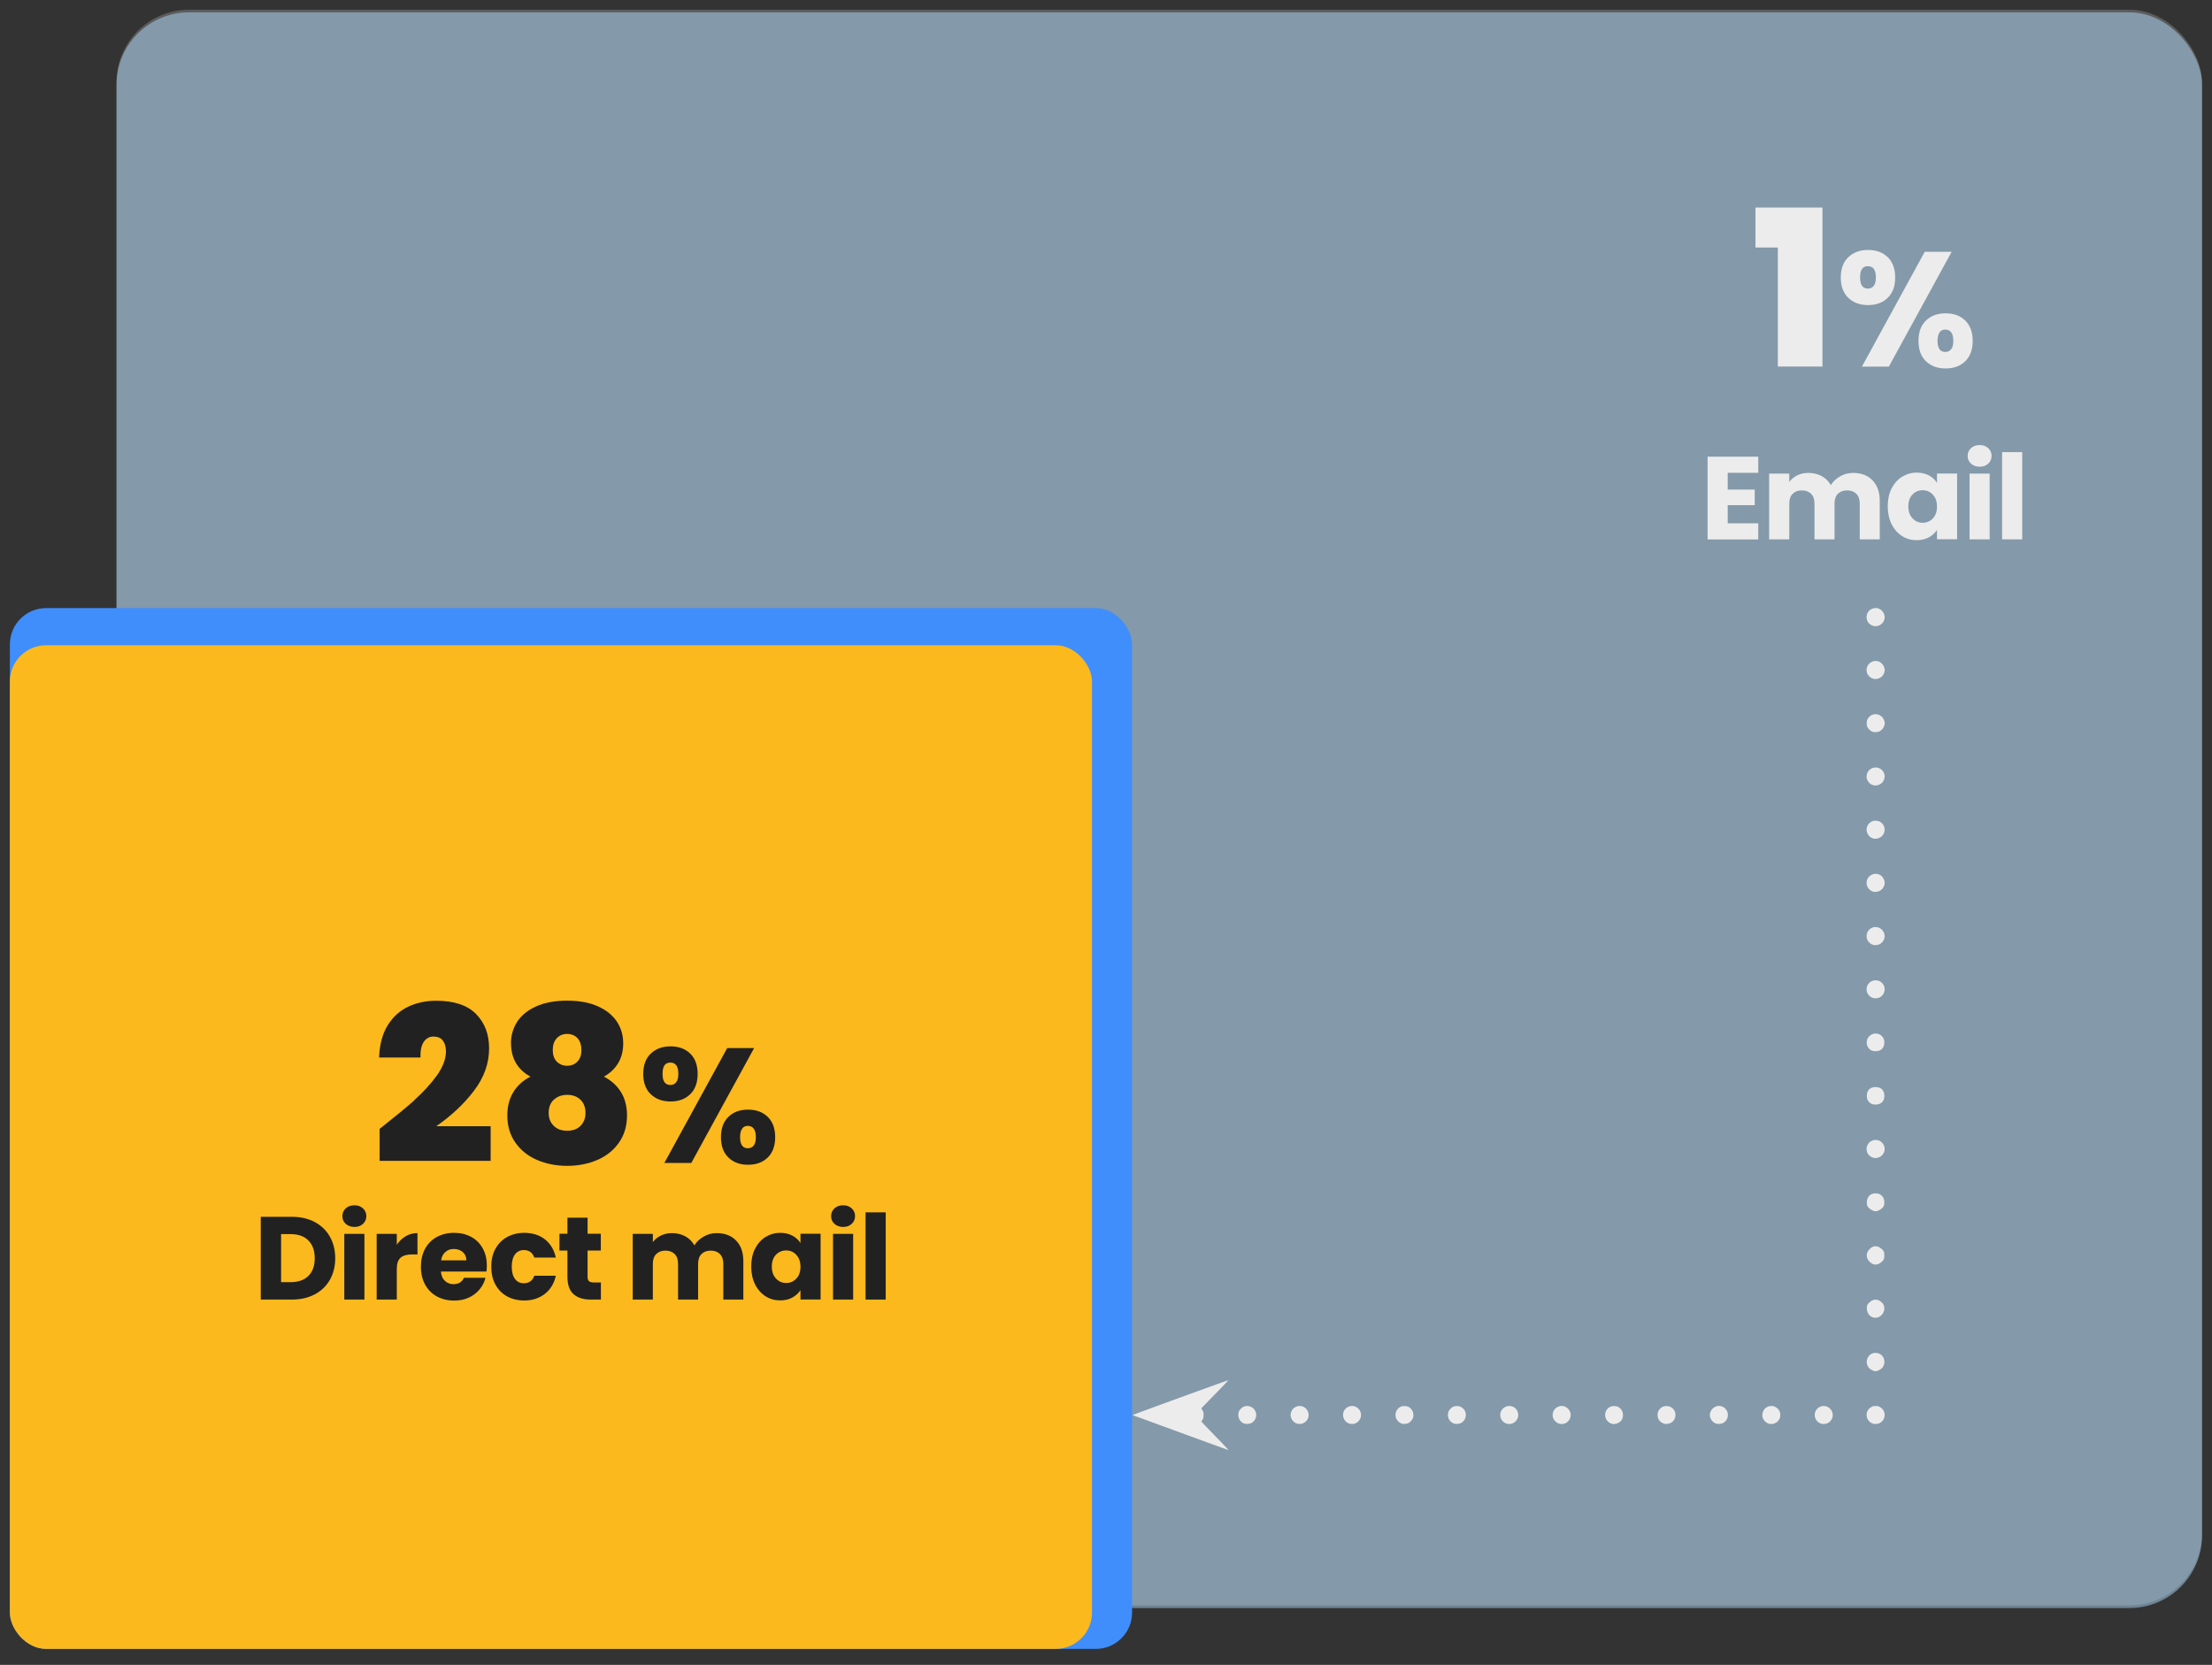
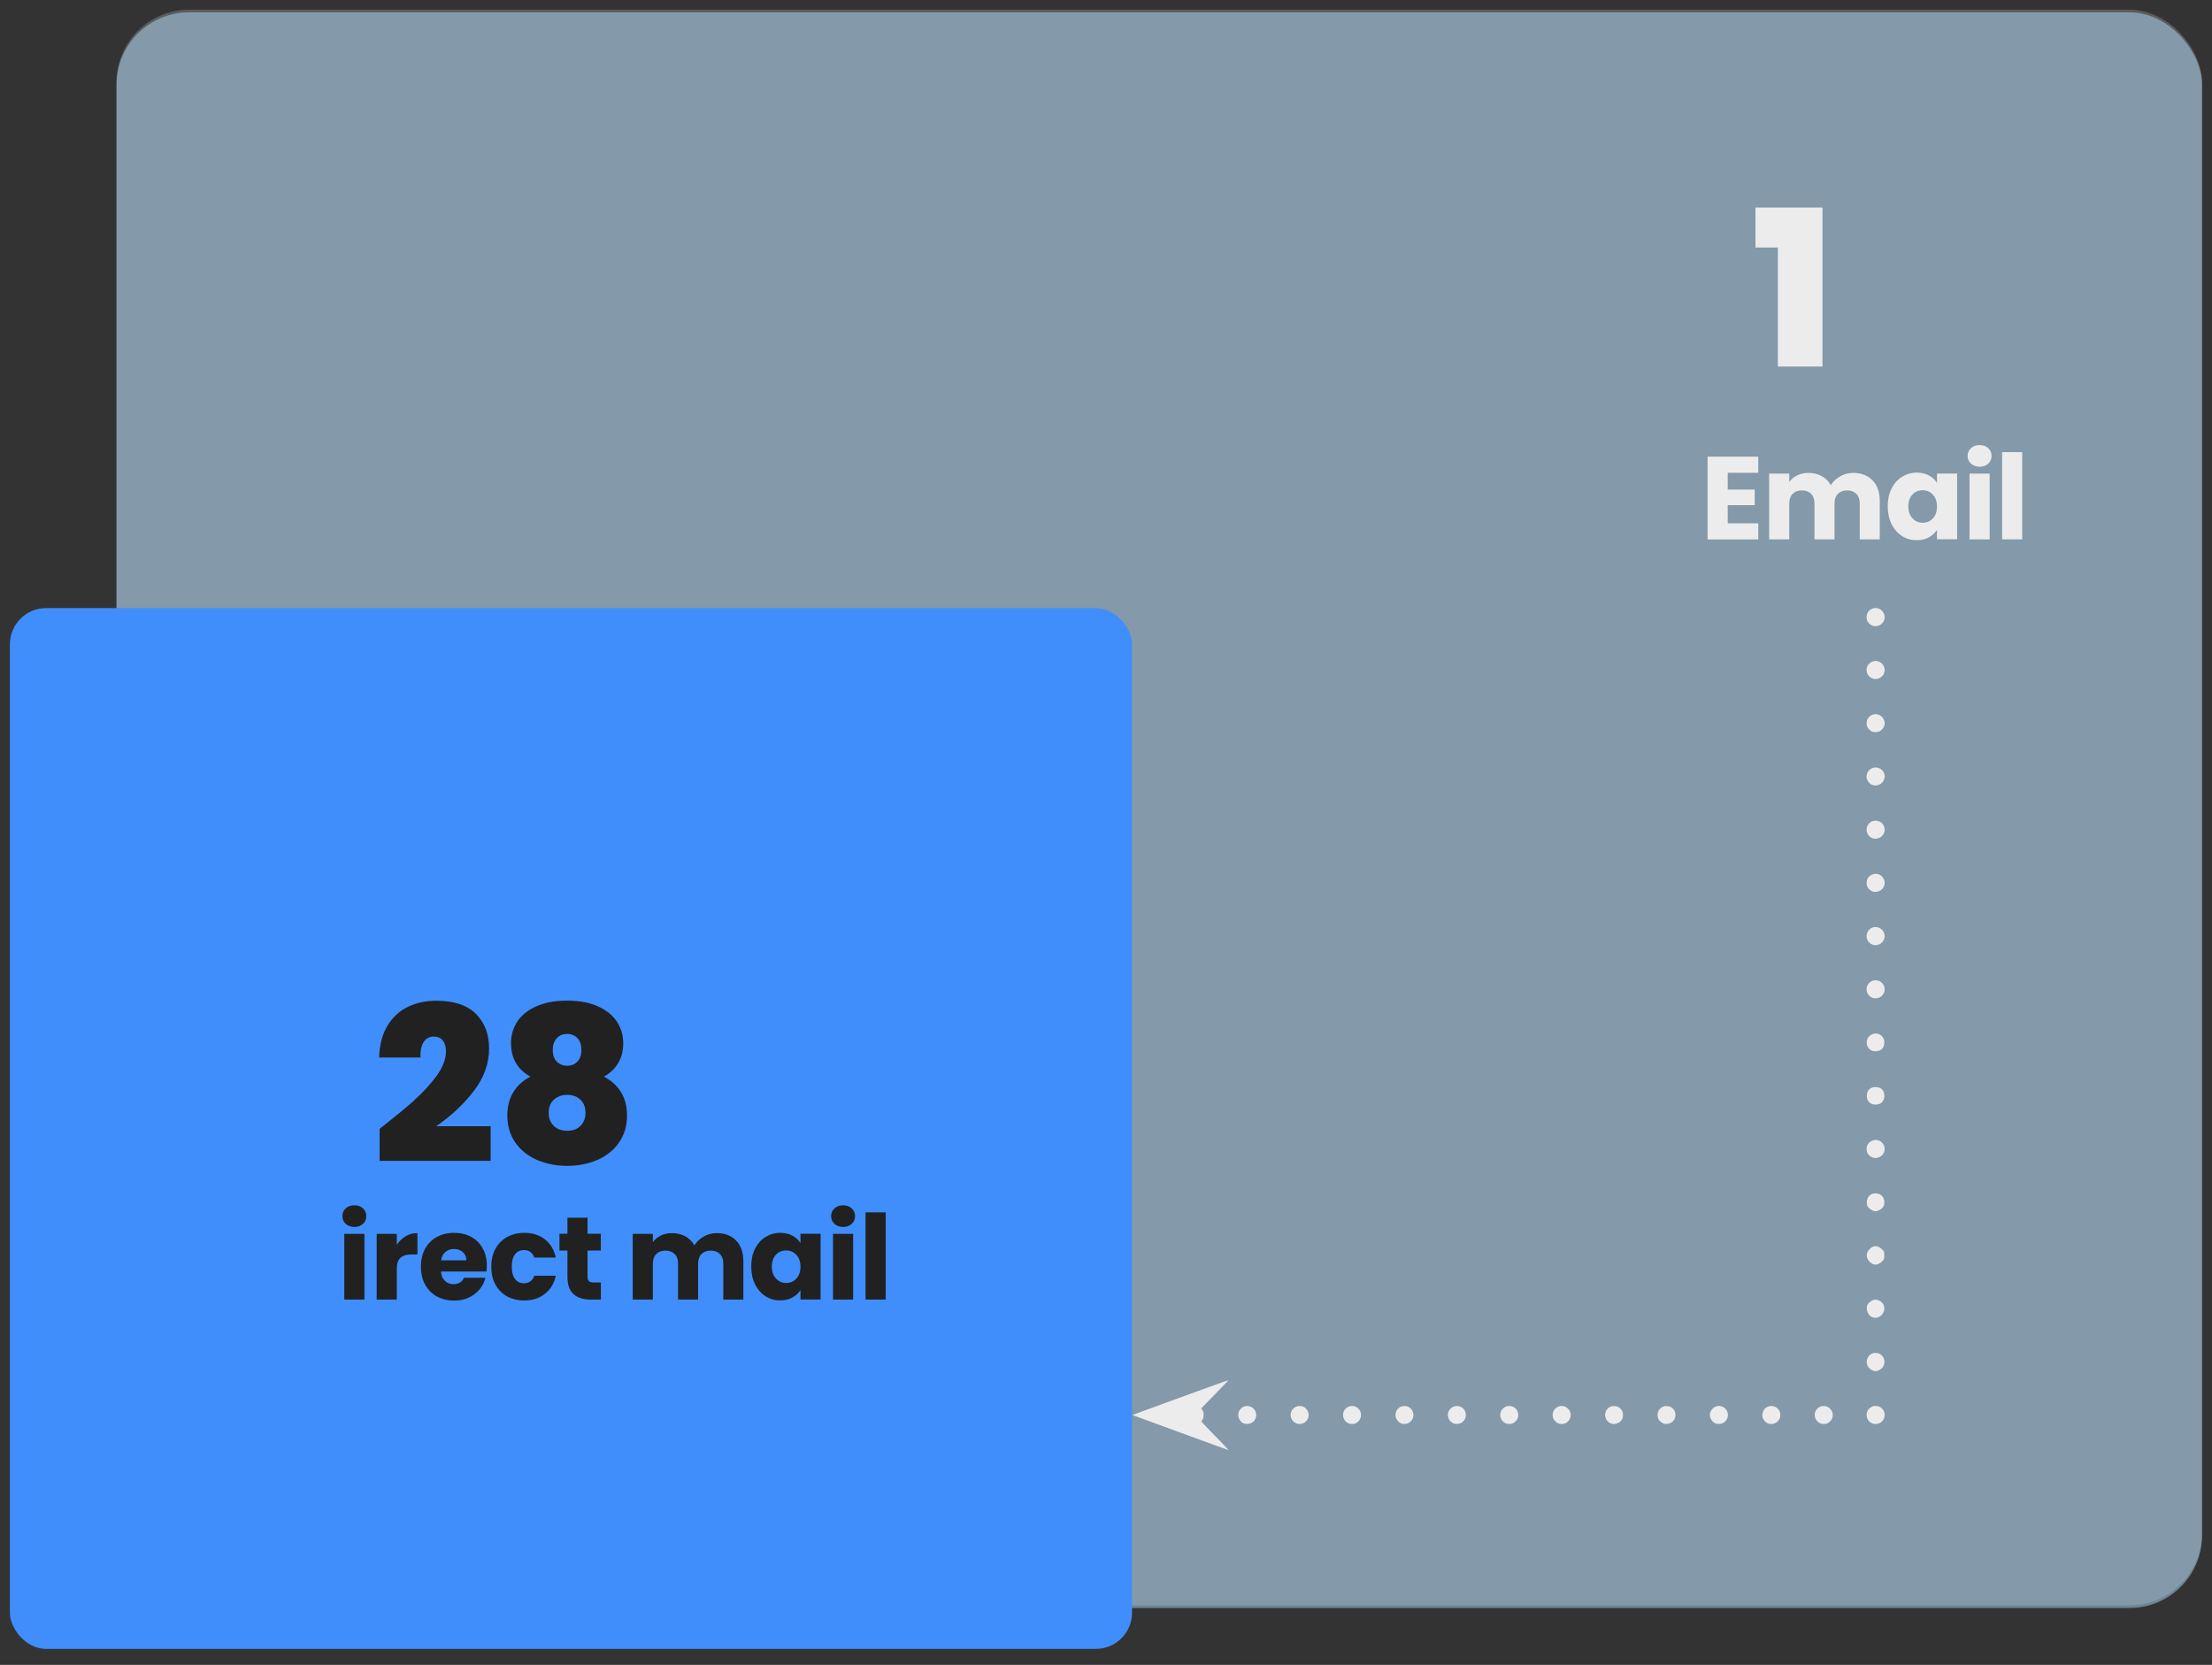
<svg xmlns="http://www.w3.org/2000/svg" id="a" version="1.1" viewBox="0 0 243.95 183.63">
  <rect x="0" y="0" width="243.95" height="183.63" fill="#333333" stroke="none" />
  <defs id="defs8">
    <linearGradient id="d" x1="-38.69" x2="-37.69" y1="698.79" y2="698.79" gradientTransform="matrix(287.05 0 0 -287.05 11088.35 200678.26)" gradientUnits="userSpaceOnUse">
      <stop id="stop1" offset="0" />
      <stop id="stop2" offset=".07" stop-color="#131313" />
      <stop id="stop3" offset=".41" stop-color="#777" />
      <stop id="stop4" offset=".69" stop-color="silver" />
      <stop id="stop5" offset=".89" stop-color="#ededed" />
      <stop id="stop6" offset=".99" stop-color="#fff" />
      <stop id="stop7" offset="1" stop-color="#fff" />
      <stop id="stop8" offset="1" stop-color="#fff" />
    </linearGradient>
    <filter id="c" width="433" height="433" x="-88.65" y="-130.64" color-interpolation-filters="sRGB" filterUnits="userSpaceOnUse">
      <feFlood id="feFlood8" flood-color="#fff" result="bg" />
      <feBlend id="feBlend8" in="SourceGraphic" in2="bg" />
    </filter>
  </defs>
  <g id="g9" opacity=".2">
    <rect id="rect8" width="230" height="176" x="12.85" y="1.07" fill="#fff" rx="8" ry="8" />
  </g>
  <rect id="rect9" width="230" height="176" x="12.85" y="1.36" fill="#add7f6" fill-opacity="1" stroke="none" mask="none" opacity=".5" rx="8" ry="8" />
  <rect id="rect11" width="123.76" height="114.8" x="1.09" y="67.07" fill="#3f8efc" fill-opacity="1" rx="4" ry="4" />
-   <rect id="rect12" width="119.34" height="110.7" x="1.09" y="71.17" fill="#fcb91d" fill-opacity="1" rx="4" ry="4" />
  <path id="path12" fill="#212121" fill-opacity="1" d="M45.67 121.36c.99-.88 1.82-1.79 2.5-2.72.67-.94 1.01-1.83 1.01-2.68 0-.51-.12-.91-.35-1.2-.23-.29-.57-.43-1.02-.43s-.82.2-1.08.59c-.26.39-.38.96-.36 1.72h-4.56c.05-1.42.36-2.6.94-3.54s1.33-1.62 2.26-2.06c.93-.44 1.96-.66 3.1-.66 1.97 0 3.43.49 4.39 1.46.96.98 1.44 2.24 1.44 3.79 0 1.67-.56 3.22-1.67 4.68-1.11 1.46-2.5 2.76-4.16 3.91h6v3.82H41.87v-3.53c1.55-1.22 2.82-2.26 3.82-3.14Z" />
  <path id="path13" fill="#212121" fill-opacity="1" d="M56.35 115.07c0-.86.23-1.65.68-2.36.46-.71 1.15-1.28 2.08-1.7.93-.42 2.07-.64 3.43-.64s2.5.21 3.43.64c.93.42 1.62.99 2.08 1.7.46.71.68 1.5.68 2.36s-.19 1.58-.56 2.2c-.38.62-.9 1.11-1.57 1.48.83.43 1.46 1.01 1.9 1.73.43.72.65 1.57.65 2.54 0 1.17-.3 2.17-.89 3.01-.59.84-1.39 1.48-2.39 1.91s-2.11.65-3.32.65-2.32-.22-3.32-.65c-1-.43-1.8-1.07-2.39-1.91s-.89-1.84-.89-3.01c0-.98.22-1.82.65-2.54s1.06-1.3 1.9-1.73c-1.42-.78-2.14-2.01-2.14-3.67Zm4.72 6.23c-.38.36-.56.84-.56 1.45 0 .58.18 1.05.55 1.42s.86.55 1.49.55 1.12-.18 1.48-.55c.36-.37.54-.84.54-1.42 0-.61-.18-1.09-.55-1.45-.37-.36-.86-.54-1.46-.54s-1.1.18-1.48.54Zm2.62-6.79c-.29-.31-.67-.47-1.15-.47s-.84.16-1.14.48c-.3.32-.44.75-.44 1.3s.15.97.44 1.27c.3.3.68.46 1.14.46s.84-.15 1.14-.46.44-.73.44-1.27-.14-1-.43-1.31Z" />
-   <path id="path14" fill="#212121" fill-opacity="1" d="M71.78 116.2c.56-.53 1.28-.79 2.17-.79s1.61.26 2.16.79.83 1.28.83 2.25-.28 1.72-.83 2.25c-.55.53-1.27.79-2.16.79s-1.61-.26-2.17-.79c-.56-.53-.84-1.28-.84-2.25s.28-1.72.84-2.25Zm1.29 2.25c0 .82.29 1.22.86 1.22.28 0 .49-.1.65-.31s.23-.51.23-.92c0-.83-.29-1.24-.88-1.24s-.86.41-.86 1.24Zm10.1-2.85-6.93 12.67h-2.97l6.93-12.67h2.97Zm-2.83 7.58c.55-.53 1.27-.79 2.16-.79s1.61.26 2.16.79.83 1.28.83 2.25-.28 1.72-.83 2.25c-.55.53-1.27.79-2.16.79s-1.61-.26-2.16-.79-.83-1.28-.83-2.25.28-1.72.83-2.25Zm1.51 1.31c-.15.2-.23.52-.23.94 0 .82.29 1.22.86 1.22.28 0 .49-.1.65-.31.16-.2.23-.51.23-.92s-.08-.72-.23-.93c-.16-.21-.37-.31-.65-.31s-.49.1-.64.31Z" />
-   <path id="path15" fill="#212121" fill-opacity="1" d="M34.71 134.79c.72.38 1.28.92 1.67 1.61.39.69.59 1.48.59 2.38s-.2 1.69-.59 2.38c-.39.69-.95 1.23-1.68 1.61-.72.38-1.56.57-2.52.57h-3.42v-9.13h3.42c.96 0 1.8.19 2.52.57Zm-.7 5.94c.47-.46.7-1.11.7-1.95s-.23-1.49-.7-1.96-1.12-.7-1.96-.7H31v5.3h1.05c.84 0 1.5-.23 1.96-.69Z" />
  <path id="path16" fill="#212121" fill-opacity="1" d="M38.13 134.99c-.25-.23-.37-.51-.37-.85s.12-.63.37-.86c.25-.23.57-.34.96-.34s.7.12.94.34c.25.23.37.52.37.86s-.12.62-.37.85c-.25.23-.56.34-.94.34s-.71-.12-.96-.34Zm2.06 1.1v7.25h-2.22v-7.25h2.22Z" />
  <path id="path17" fill="#212121" fill-opacity="1" d="M44.74 136.35c.39-.23.82-.34 1.3-.34v2.35h-.61c-.55 0-.97.12-1.25.36s-.42.66-.42 1.25v3.37h-2.22v-7.25h2.22v1.21c.26-.4.58-.71.98-.94Z" />
  <path id="path18" fill="#212121" fill-opacity="1" d="M53.66 140.25h-5.03c.03.45.18.79.44 1.03s.57.36.94.36c.55 0 .94-.23 1.16-.7h2.37c-.12.48-.34.91-.66 1.29s-.71.68-1.19.9-1.01.32-1.6.32c-.71 0-1.34-.15-1.9-.45-.55-.3-.99-.74-1.3-1.3-.31-.56-.47-1.22-.47-1.98s.15-1.41.46-1.98c.31-.56.74-1 1.29-1.3.55-.3 1.19-.46 1.91-.46s1.33.15 1.87.44c.55.29.97.71 1.28 1.26s.46 1.18.46 1.91c0 .21-.01.42-.04.65Zm-2.23-1.24c0-.38-.13-.68-.39-.91-.26-.22-.58-.34-.98-.34s-.69.11-.94.33c-.26.22-.41.52-.47.92h2.78Z" />
  <path id="path19" fill="#212121" fill-opacity="1" d="M54.64 137.74c.31-.56.74-1 1.29-1.3.55-.3 1.18-.46 1.89-.46.91 0 1.67.24 2.28.72.61.48 1.01 1.15 1.2 2.01h-2.37c-.2-.55-.58-.83-1.16-.83-.41 0-.73.16-.97.47-.24.32-.36.77-.36 1.36s.12 1.04.36 1.36c.24.32.57.47.97.47.57 0 .96-.28 1.16-.83h2.37c-.19.85-.59 1.52-1.21 2s-1.37.73-2.27.73c-.71 0-1.34-.15-1.89-.45-.55-.3-.98-.74-1.29-1.3-.31-.56-.46-1.22-.46-1.98s.15-1.41.46-1.98Z" />
  <path id="path20" fill="#212121" fill-opacity="1" d="M66.27 141.46v1.88h-1.13c-.81 0-1.43-.2-1.88-.59-.45-.39-.68-1.04-.68-1.93v-2.89h-.88v-1.85h.88v-1.77h2.22v1.77h1.46v1.85H64.8v2.91c0 .22.05.37.16.47.1.1.28.14.52.14h.79Z" />
  <path id="path21" fill="#212121" fill-opacity="1" d="M81.18 136.83c.53.55.8 1.3.8 2.27v4.24h-2.21v-3.94c0-.47-.12-.83-.37-1.08s-.59-.38-1.02-.38-.77.13-1.02.38-.37.62-.37 1.08v3.94h-2.21v-3.94c0-.47-.12-.83-.37-1.08s-.59-.38-1.02-.38-.77.13-1.02.38-.37.62-.37 1.08v3.94h-2.22v-7.25H72v.91c.23-.3.52-.54.88-.72.36-.18.78-.27 1.23-.27.55 0 1.03.12 1.46.35.43.23.77.57 1.01 1 .25-.4.59-.72 1.03-.97.43-.25.91-.38 1.42-.38.9 0 1.62.27 2.15.82Z" />
  <path id="path22" fill="#212121" fill-opacity="1" d="M83.27 137.74c.28-.56.67-1 1.15-1.3.49-.3 1.03-.46 1.62-.46.51 0 .96.1 1.35.31.39.21.68.48.89.82v-1.03h2.22v7.25h-2.22v-1.03c-.22.34-.52.61-.9.82s-.83.31-1.35.31c-.59 0-1.13-.15-1.61-.46s-.87-.75-1.15-1.31c-.28-.57-.42-1.22-.42-1.97s.14-1.4.42-1.96Zm4.55.66c-.31-.32-.68-.48-1.12-.48s-.82.16-1.12.47-.46.75-.46 1.31.15.99.46 1.32.68.49 1.12.49.82-.16 1.12-.48c.31-.32.46-.76.46-1.31s-.15-.99-.46-1.31Z" />
  <path id="path23" fill="#212121" fill-opacity="1" d="M92.03 134.99c-.25-.23-.37-.51-.37-.85s.12-.63.37-.86c.25-.23.57-.34.96-.34s.7.12.94.34c.25.23.37.52.37.86s-.12.62-.37.85c-.25.23-.56.34-.94.34s-.71-.12-.96-.34Zm2.06 1.1v7.25h-2.22v-7.25h2.22Z" />
  <path id="path24" fill="#212121" fill-opacity="1" d="M97.68 133.72v9.62h-2.22v-9.62h2.22Z" />
  <path id="path25" fill="#ececec" fill-opacity="1" d="M193.6 27.31v-4.42h7.39v17.54h-4.92V27.3h-2.47Z" />
-   <path id="path26" fill="#ececec" fill-opacity="1" d="M203.85 28.36c.56-.53 1.28-.79 2.17-.79s1.61.26 2.16.79.83 1.28.83 2.25-.28 1.72-.83 2.25c-.55.53-1.27.79-2.16.79s-1.61-.26-2.17-.79c-.56-.53-.84-1.28-.84-2.25s.28-1.72.84-2.25Zm1.29 2.25c0 .82.29 1.22.86 1.22.28 0 .49-.1.65-.31s.23-.51.23-.92c0-.83-.29-1.24-.88-1.24s-.86.41-.86 1.24Zm10.1-2.84-6.93 12.67h-2.97l6.93-12.67h2.97Zm-2.83 7.58c.55-.53 1.27-.79 2.16-.79s1.61.26 2.16.79.83 1.28.83 2.25-.28 1.72-.83 2.25c-.55.53-1.27.79-2.16.79s-1.61-.26-2.16-.79-.83-1.28-.83-2.25.28-1.72.83-2.25Zm1.5 1.31c-.15.2-.23.52-.23.94 0 .82.29 1.22.86 1.22.28 0 .49-.1.65-.31.16-.2.23-.51.23-.92s-.08-.72-.23-.93c-.16-.21-.37-.31-.65-.31s-.49.1-.64.31Z" />
  <path id="path27" fill="#ececec" fill-opacity="1" d="M190.54 52.15V54h2.98v1.72h-2.98v2h3.37v1.78h-5.59v-9.13h5.59v1.78h-3.37Z" />
  <path id="path28" fill="#ececec" fill-opacity="1" d="M206.51 52.98c.53.55.8 1.3.8 2.27v4.24h-2.21v-3.94c0-.47-.12-.83-.37-1.08s-.59-.38-1.02-.38-.77.13-1.02.38-.37.62-.37 1.08v3.94h-2.21v-3.94c0-.47-.12-.83-.37-1.08s-.59-.38-1.02-.38-.77.13-1.02.38-.37.62-.37 1.08v3.94h-2.22v-7.25h2.22v.91c.23-.3.52-.54.88-.72.36-.18.78-.27 1.23-.27.55 0 1.03.12 1.46.35.43.23.77.57 1.01 1 .25-.4.59-.72 1.03-.97.43-.25.91-.38 1.42-.38.9 0 1.62.27 2.15.82Z" />
  <path id="path29" fill="#ececec" fill-opacity="1" d="M208.61 53.89c.28-.56.67-1 1.15-1.3.49-.3 1.03-.46 1.62-.46.51 0 .96.1 1.35.31.39.21.68.48.89.82v-1.03h2.22v7.25h-2.22v-1.03c-.22.34-.52.61-.9.82s-.83.31-1.35.31c-.59 0-1.13-.15-1.61-.46s-.87-.75-1.15-1.31c-.28-.57-.42-1.22-.42-1.97s.14-1.4.42-1.96Zm4.55.66c-.31-.32-.68-.48-1.12-.48s-.82.16-1.12.47-.46.75-.46 1.31.15.99.46 1.32.68.49 1.12.49.82-.16 1.12-.48c.31-.32.46-.76.46-1.31s-.15-.99-.46-1.31Z" />
  <path id="path30" fill="#ececec" fill-opacity="1" d="M217.37 51.14c-.25-.23-.37-.51-.37-.85s.12-.63.37-.86c.25-.23.57-.34.96-.34s.7.12.94.34c.25.23.37.52.37.86s-.12.62-.37.85c-.25.23-.56.34-.94.34s-.71-.12-.96-.34Zm2.06 1.1v7.25h-2.22v-7.25h2.22Z" />
  <path id="path31" fill="#ececec" fill-opacity="1" d="M223.02 49.87v9.62h-2.22v-9.62h2.22Z" />
  <path id="path34" fill="#ececec" fill-opacity="1" stroke="none" d="M206.875 67.066a.934.934 0 0 0-.129.008c-.491.058-.845.424-.885.914-.034.428.185.806.576.988.533.249 1.177-.036 1.365-.604.207-.624-.291-1.293-.928-1.307zm-.047 5.84c-.554.015-1.028.494-.967 1.092.037.362.256.661.596.815.52.235 1.181-.068 1.344-.617.071-.239.07-.339-.004-.588-.076-.258-.335-.542-.578-.635a1.009 1.009 0 0 0-.391-.067zm.004 5.869c-.347.005-.687.198-.877.557-.117.221-.117.658 0 .879.101.19.38.442.549.496.229.073.561.056.769-.041.326-.152.584-.548.584-.894 0-.207-.119-.499-.27-.662-.212-.23-.486-.338-.756-.334zm-.002 5.877c-.221.003-.441.078-.623.238-.22.193-.322.402-.346.697-.017.211-.006.264.1.478.154.314.376.488.697.551.49.095 1-.21 1.141-.682.073-.248.073-.349.002-.588-.132-.443-.55-.701-.971-.695zm-.01 5.869c-.247.002-.447.083-.637.254-.591.533-.34 1.514.438 1.713.293.075.702-.044.926-.268.61-.61.238-1.627-.619-1.695a1.238 1.238 0 0 0-.107-.004zm-.008 5.865c-.458.024-.901.351-.951.904-.043.477.252.911.715 1.053.371.113.859-.062 1.082-.391.23-.338.253-.675.07-1.035-.194-.384-.56-.55-.916-.531zm-.025 5.865c-.544.032-.978.521-.926 1.096.034.376.298.717.65.842.607.215 1.256-.195 1.332-.842.061-.514-.356-1.027-.885-1.09a.978.978 0 0 0-.172-.006zm.074 5.875c-.409-.001-.814.244-.957.676-.161.485.074 1.011.553 1.234.243.113.643.092.883-.049.582-.341.682-1.103.207-1.578-.192-.192-.44-.282-.685-.283zm-.023 5.871c-.229.005-.466.095-.67.283-.387.358-.396 1.024-.019 1.4.193.193.377.264.699.264.602 0 .965-.362.965-.965 0-.606-.47-.995-.975-.983zm-.045 5.906c-.569.022-.908.379-.908.963 0 .322.07.506.264.699.193.193.377.264.699.264.602 0 .965-.36.965-.963 0-.602-.362-.963-.965-.963-.019 0-.036-.001-.055 0zm.031 5.834c-.467.018-.913.362-.963.91-.043.479.238.886.721 1.043.095.031.234.044.348.031.822-.09 1.206-1.019.676-1.639-.214-.25-.501-.357-.781-.346zm-.029 5.889c-.554.024-.91.414-.91 1.008 0 .329.067.468.33.689.185.156.461.277.633.277.172 0 .449-.121.635-.277.263-.221.33-.36.33-.689 0-.613-.38-1.008-.965-1.008-.018 0-.035-.001-.053 0zm.027 5.83c-.215.006-.424.109-.623.309-.432.432-.432.977 0 1.408.399.399.837.41 1.283.035.274-.231.33-.353.33-.738 0-.385-.056-.51-.33-.74-.223-.188-.445-.28-.66-.274zm.025 5.893c-.212 0-.422.089-.633.266-.258.217-.33.362-.33.672 0 .443.231.838.574.982.996.42 1.849-.96 1.023-1.654-.21-.177-.423-.266-.635-.266zm-.047 5.875c-.979.042-1.288 1.386-.404 1.865.373.202.5.204.883.006.921-.476.599-1.871-.432-1.871-.016 0-.031-.001-.047 0zm-71.33 3.012c-.011-.011-2.395.845-5.299 1.902-2.904 1.057-5.273 1.929-5.264 1.938.009.009 2.378.879 5.266 1.935 2.888 1.056 5.274 1.924 5.303 1.926.029.002-.38-.44-.908-.982-2.092-2.15-2.117-2.179-2.053-2.232.145-.121.222-.349.223-.662.001-.28-.011-.323-.123-.504-.068-.109-.123-.207-.123-.219 0-.011.676-.709 1.5-1.551.824-.842 1.49-1.54 1.478-1.551zm54.051 2.834c-.54.029-1.018.568-.941 1.121.049.358.311.688.646.816.203.077.595.053.795-.049.3-.153.504-.458.535-.803.048-.528-.329-.999-.865-1.078a.852.852 0 0 0-.17-.008zm-17.33.004c-.152.008-.308.053-.457.139-.402.23-.586.687-.461 1.139.077.278.342.556.627.658.081.029.225.054.32.055.904.009 1.342-1.096.68-1.715-.209-.196-.455-.289-.709-.275zm-34.662.004a1.031 1.031 0 0 0-.324.057c-.21.071-.495.349-.576.562-.198.517.067 1.123.572 1.31.209.077.601.053.801-.049.293-.15.499-.453.533-.785.063-.61-.431-1.1-1.006-1.096zm5.791 0a.988.988 0 0 0-.189.021c-.771.165-1.057 1.109-.504 1.662.103.103.251.204.348.238.771.272 1.532-.419 1.309-1.188-.132-.454-.524-.743-.963-.734zm5.824 0c-.544-.015-1.077.428-1.018 1.078.038.417.31.752.709.873.142.043.457.036.594-.014.408-.15.672-.525.668-.949-.003-.278-.073-.454-.258-.658-.199-.22-.448-.323-.695-.33zm17.299 0c-.612.006-1.147.589-.943 1.287.078.267.336.545.59.635.884.312 1.667-.597 1.221-1.418-.058-.107-.172-.243-.254-.303-.197-.143-.409-.203-.613-.201zm28.875 0c-.196.007-.394.072-.572.201-.293.213-.466.716-.359 1.053.101.318.34.575.635.68.458.163.995-.057 1.221-.5.125-.245.128-.637.008-.869-.195-.376-.558-.578-.932-.565zm5.807 0a.983.983 0 0 0-.785.391c-.42.553-.153 1.357.518 1.561.142.043.458.036.594-.014.73-.269.904-1.181.324-1.691a.981.981 0 0 0-.65-.246zm5.729.002c-.225-.001-.295.016-.467.111-.374.207-.563.553-.525.965.034.372.248.67.596.832v.002c.243.113.643.09.883-.051.686-.402.676-1.368-.018-1.746-.169-.092-.249-.112-.469-.113zm-46.176.004c-.29.002-.464.07-.674.26-.216.195-.322.433-.322.721 0 .427.255.793.668.953.174.068.581.037.764-.057.311-.16.507-.453.539-.805.053-.586-.392-1.075-.975-1.072zm17.277.002c-.53.024-.932.439-.932.977 0 .449.289.836.719.967.219.067.474.039.709-.078.364-.182.54-.467.539-.877-0-.295-.117-.564-.322-.744-.205-.18-.379-.244-.662-.244-.017 0-.034-.001-.051 0zm5.787 0c-.258.008-.424.078-.621.256-.212.192-.315.427-.315.721 0 .413.179.704.547.891.206.104.26.116.478.102.553-.037.945-.448.945-.992 0-.554-.427-.978-.982-.977-.018 0-.035-.001-.053 0zm-28.906.004c-.128.004-.252.025-.332.061-.614.27-.797 1.062-.359 1.559.145.164.285.26.48.324.157.052.539.011.707-.074.199-.102.441-.377.498-.566.152-.506-.084-1.036-.553-1.242-.103-.045-.277-.066-.441-.061z" />
</svg>